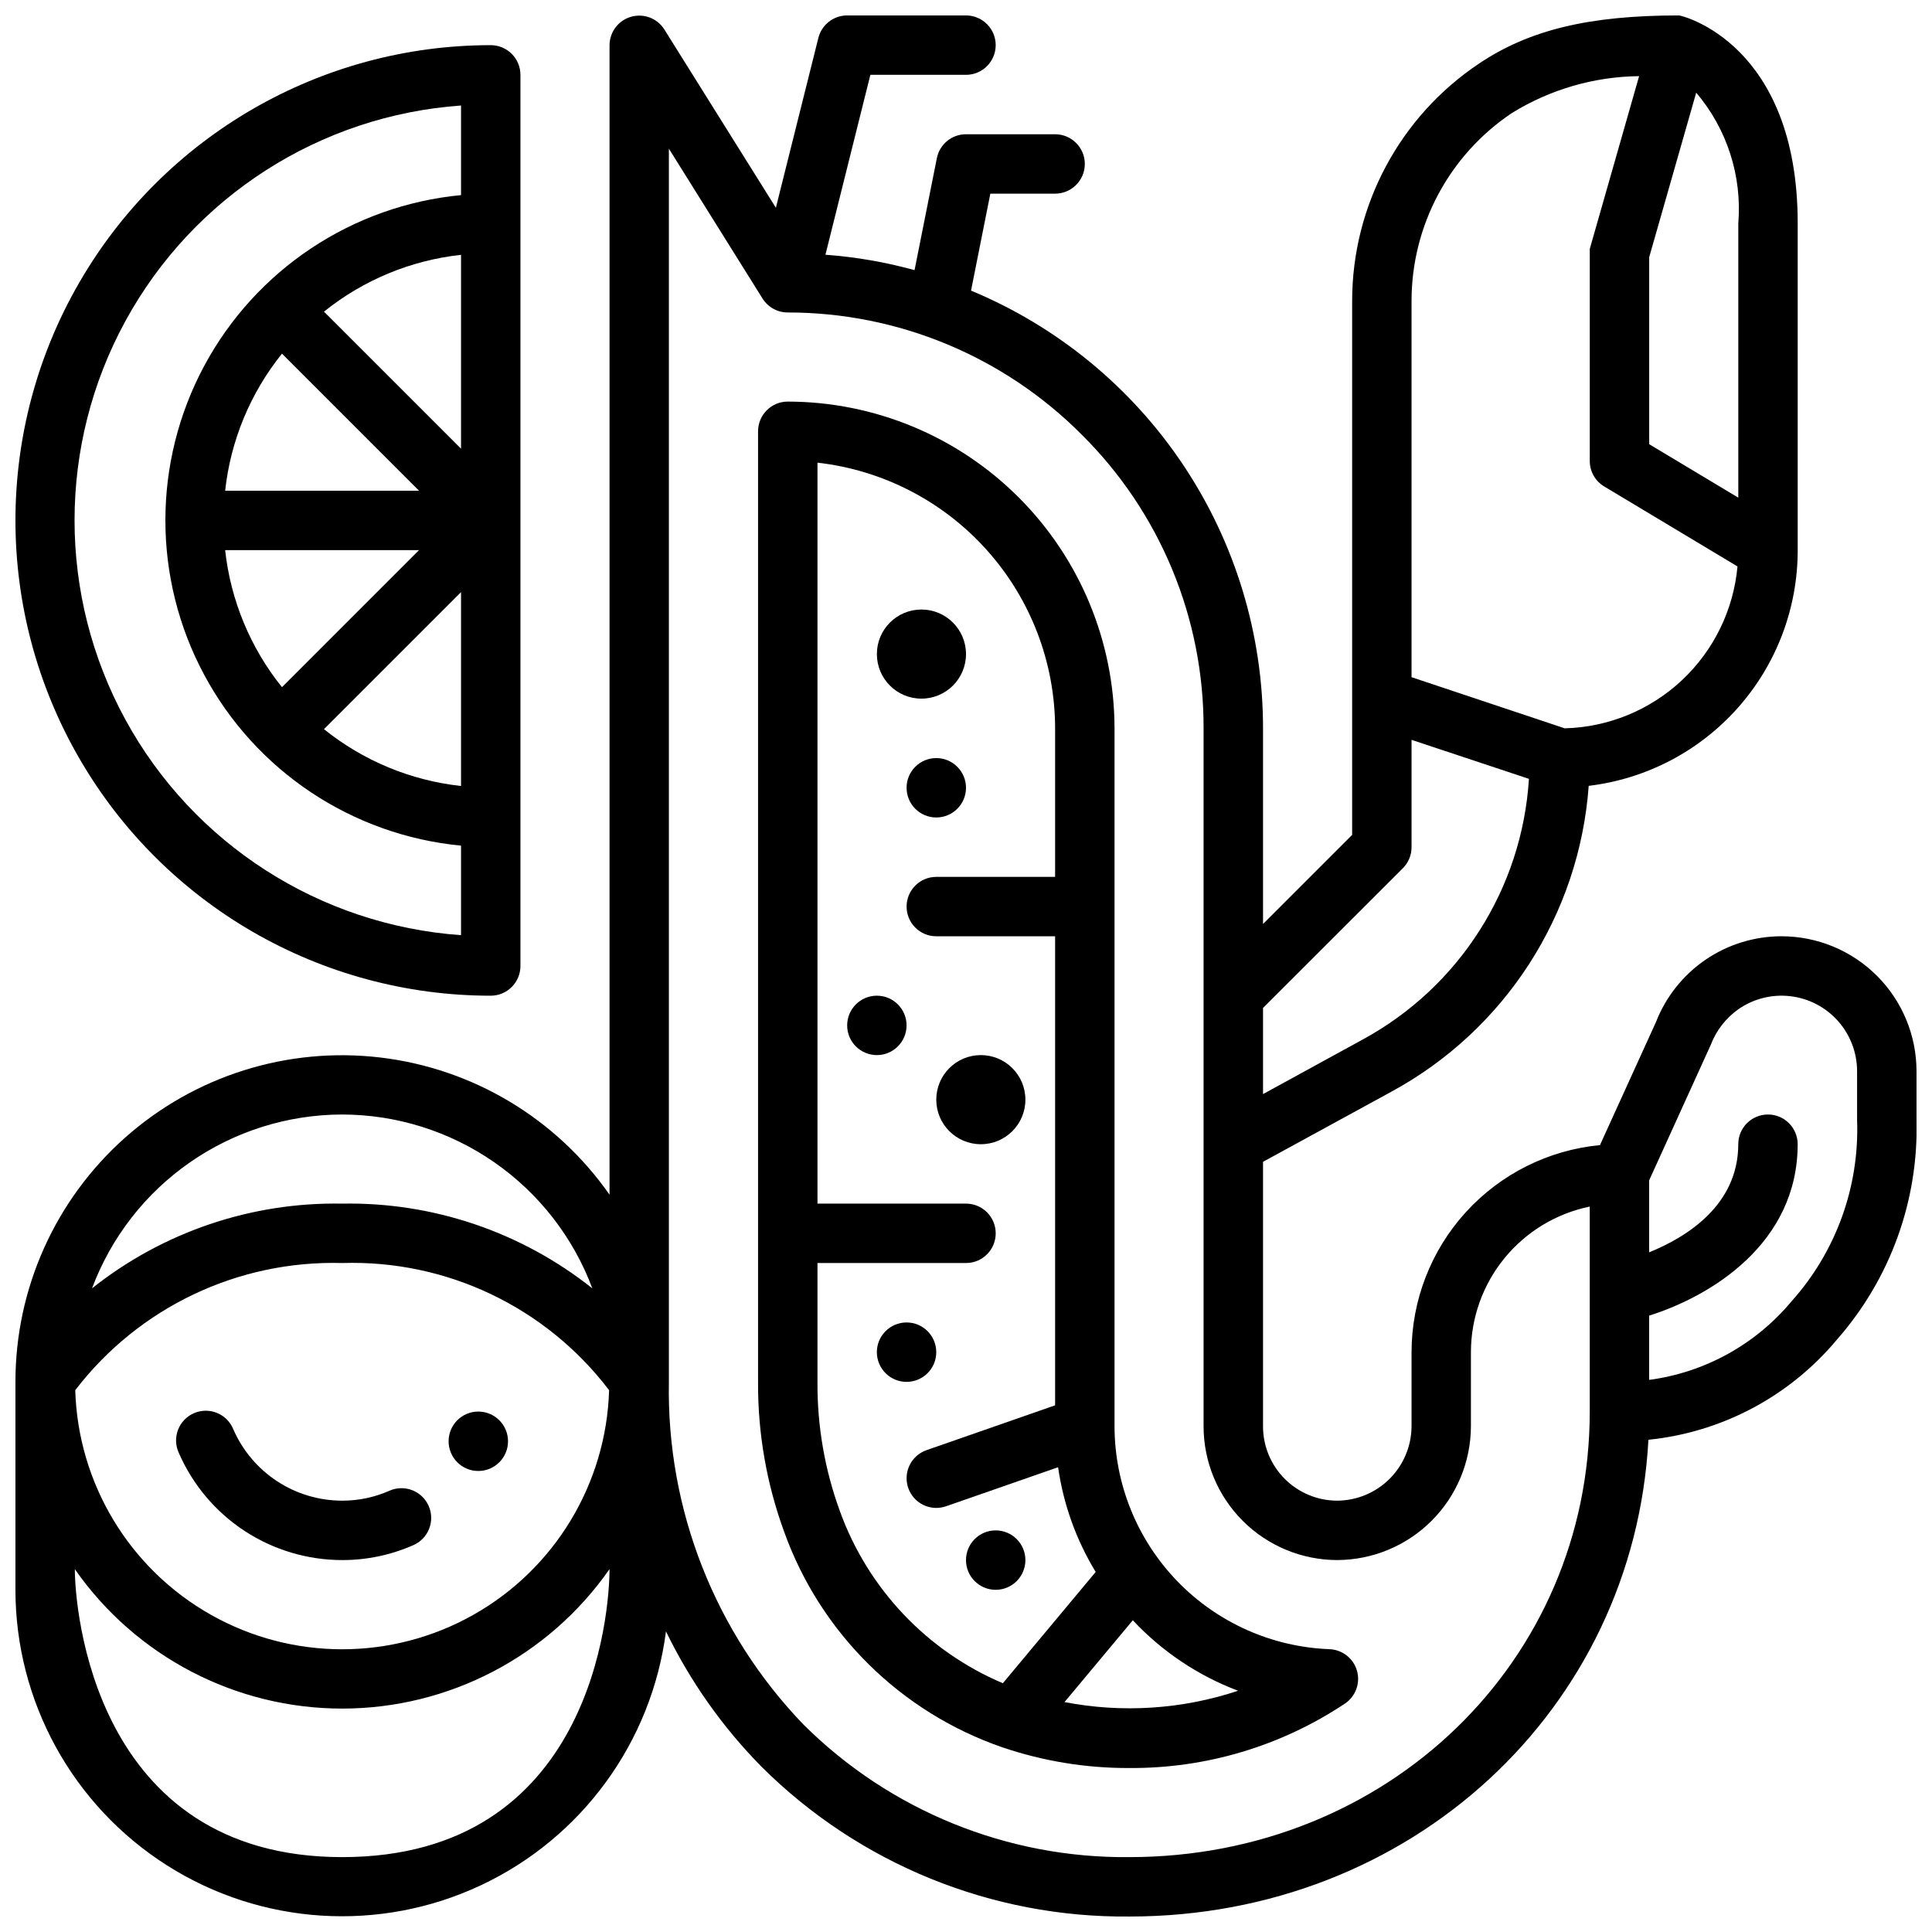
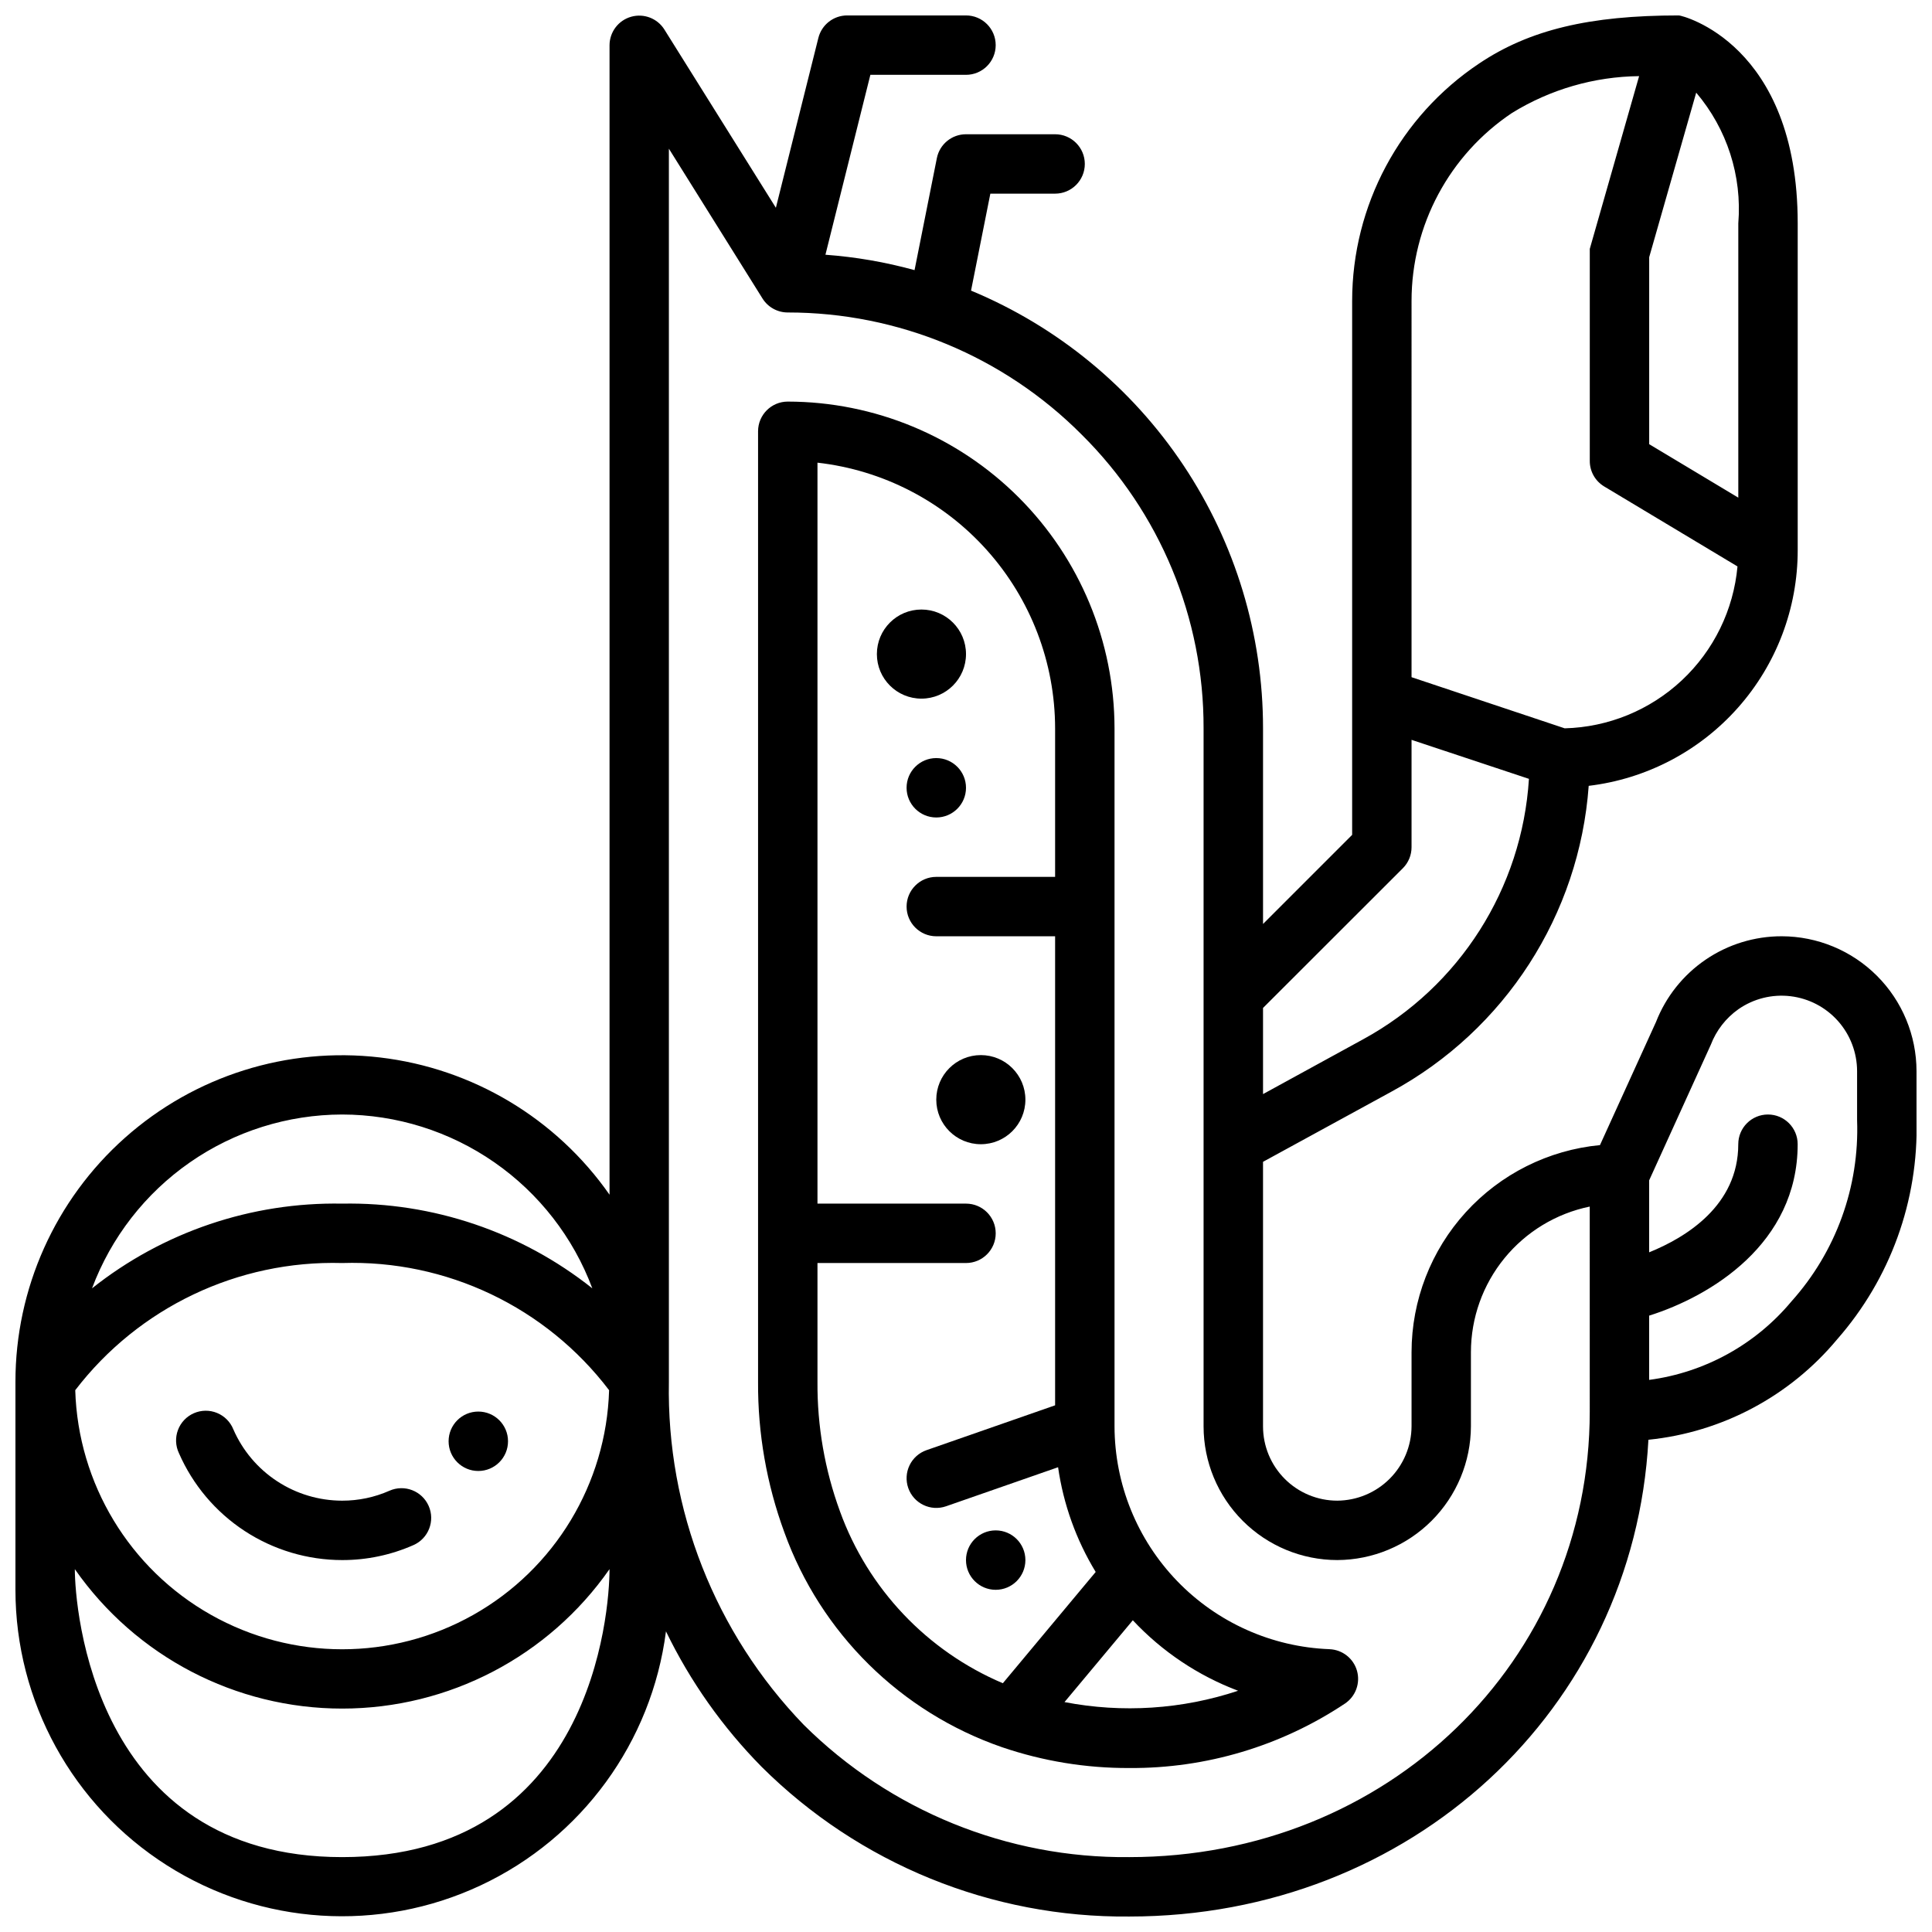
<svg xmlns="http://www.w3.org/2000/svg" width="800px" height="800px" version="1.1" viewBox="144 144 512 512">
  <defs>
    <clipPath id="b">
      <path d="m148.09 148.09h503.81v503.81h-503.81z" />
    </clipPath>
    <clipPath id="a">
      <path d="m148.09 155h133.91v253h-133.91z" />
    </clipPath>
  </defs>
  <g clip-path="url(#b)">
    <path d="m616.16 392.12c-7.195-0.008-14.223 2.156-20.168 6.211-5.941 4.055-10.52 9.809-13.137 16.508l-14.848 32.625c-13.652 1.305-26.328 7.648-35.562 17.793-9.23 10.141-14.352 23.359-14.371 37.074v19.68c-0.031 5.207-2.117 10.195-5.801 13.879-3.684 3.684-8.668 5.766-13.879 5.801-5.219 0-10.227-2.074-13.914-5.766-3.691-3.691-5.766-8.695-5.766-13.914v-70.117l34.062-18.609c30.078-16.348 49.77-46.883 52.246-81.027 15.277-1.832 29.352-9.203 39.559-20.715 10.211-11.512 15.84-26.371 15.828-41.758v-86.59c0-47.633-30.645-55.105-31.488-55.105-23.766 0-39.598 3.809-52.922 12.73-21.027 14.035-33.656 37.641-33.668 62.918v141.51l-23.617 23.617v-51.844c0.012-24.82-7.332-49.086-21.105-69.734-13.773-20.645-33.355-36.746-56.277-46.27l5.117-25.695h17.16c4.348 0 7.875-3.523 7.875-7.871s-3.527-7.871-7.875-7.871h-23.613c-3.742 0-6.969 2.633-7.715 6.297l-5.918 29.711h-0.004c-7.719-2.129-15.629-3.492-23.613-4.078l11.91-47.676h25.34c4.348 0 7.871-3.523 7.871-7.871s-3.523-7.871-7.871-7.871h-31.488c-3.613 0-6.762 2.461-7.637 5.969l-11.258 45.004-29.543-47.23v-0.004c-1.859-2.965-5.453-4.344-8.82-3.387-3.367 0.957-5.695 4.019-5.719 7.519v304.65c-14.156-20.254-36.293-33.488-60.836-36.371-24.539-2.879-49.141 4.871-67.598 21.297-18.461 16.426-29.016 39.957-29.008 64.668v55.105c0.012 29.602 15.148 57.145 40.137 73.02 24.984 15.879 56.352 17.883 83.152 5.316 26.805-12.562 45.328-37.957 49.109-67.316 6.43 13.273 14.996 25.402 25.355 35.902 25.863 25.734 60.965 40.02 97.445 39.668 74.66 0 133.68-54.914 137.56-126.35l0.004 0.004c19.52-1.984 37.48-11.547 50.027-26.633 14.062-16.02 21.57-36.758 21.016-58.07v-12.988c-0.012-9.477-3.781-18.559-10.48-25.258s-15.781-10.469-25.258-10.484zm-11.492-188.93v72.691l-23.617-14.168v-49.551l12.461-43.609c8.164 9.609 12.176 22.066 11.156 34.637zm-86.594 20.543c0.008-20.016 10.008-38.707 26.656-49.82 10.125-6.238 21.758-9.605 33.652-9.738l-13.074 45.777v56.215c-0.004 2.766 1.449 5.332 3.824 6.754l35.32 21.191c-1.047 11.52-6.289 22.254-14.73 30.164-8.441 7.906-19.496 12.441-31.059 12.738l-40.59-13.551zm-2.305 150.36c1.48-1.48 2.312-3.492 2.305-5.586v-28.441l31.109 10.336c-1.812 29.027-18.406 55.094-43.941 69.02l-26.527 14.523v-22.828zm-281.09 65.262c14.422 0.023 28.496 4.445 40.34 12.68 11.844 8.23 20.898 19.875 25.949 33.387-18.82-14.953-42.258-22.891-66.289-22.449-24.035-0.441-47.473 7.496-66.293 22.449 5.055-13.512 14.105-25.156 25.949-33.387 11.844-8.234 25.918-12.656 40.344-12.68zm70.738 73.059c-0.742 24.77-14.383 47.352-35.965 59.527-21.586 12.176-47.965 12.176-69.547 0-21.586-12.176-35.227-34.758-35.965-59.527 16.805-21.934 43.117-34.469 70.738-33.699 27.645-0.883 54.004 11.676 70.738 33.699zm-70.738 123.74c-66.062 0-70.848-66.266-70.848-76.32h-0.004c16.16 23.156 42.613 36.957 70.852 36.957 28.234 0 54.691-13.801 70.848-36.957 0 11.586-4.789 76.32-70.848 76.32zm330.62-118.08c0 66.211-53.602 118.08-122.02 118.08h-0.004c-32.293 0.328-63.375-12.305-86.285-35.07-23.5-24.352-36.355-57.047-35.73-90.883v-326.8l24.812 39.707c1.441 2.301 3.961 3.699 6.676 3.699 29.234-0.012 57.262 11.633 77.887 32.348 20.77 20.578 32.41 48.625 32.324 77.863v184.99c0.008 9.391 3.742 18.395 10.387 25.035 6.641 6.641 15.645 10.379 25.035 10.387 9.383-0.035 18.375-3.777 25.012-10.414 6.633-6.633 10.379-15.625 10.414-25.008v-19.68c0.008-9.07 3.144-17.863 8.883-24.887 5.734-7.027 13.719-11.863 22.605-13.688zm70.848-77.223c0.641 17.652-5.59 34.867-17.383 48.02-9.516 11.426-22.98 18.855-37.723 20.812v-17.027c16.32-5.141 39.359-19.074 39.359-45.43 0-4.348-3.523-7.871-7.871-7.871-4.348 0-7.871 3.523-7.871 7.871 0 16.246-13.84 24.695-23.617 28.652v-19.07l16.336-35.93c1.453-3.809 4.012-7.098 7.344-9.445 4.019-2.789 8.926-4.008 13.785-3.426s9.336 2.922 12.586 6.578c3.25 3.66 5.047 8.383 5.055 13.277z" />
  </g>
  <path d="m496.33 581.05c-15.281-0.578-29.75-7.047-40.367-18.051-10.621-11.008-16.57-25.695-16.602-40.988v-184.99c-0.027-22.957-9.16-44.969-25.395-61.203-16.23-16.23-38.242-25.363-61.199-25.391-4.348 0-7.871 3.523-7.871 7.871v251.91c-0.086 13.594 2.269 27.09 6.957 39.848 9.629 26.746 30.848 47.691 57.711 56.977 10.859 3.699 22.262 5.562 33.73 5.512 20.328 0.137 40.23-5.816 57.145-17.09 2.828-1.902 4.109-5.414 3.176-8.691-0.938-3.277-3.879-5.582-7.285-5.707zm-129.73-36.527c-4.023-10.992-6.043-22.617-5.961-34.32v-31.488h39.363c4.348 0 7.871-3.523 7.871-7.871s-3.523-7.871-7.871-7.871h-39.363v-196.36c17.312 1.957 33.297 10.215 44.91 23.199 11.617 12.984 18.047 29.789 18.066 47.211v39.359h-31.488c-4.348 0-7.871 3.523-7.871 7.871s3.523 7.871 7.871 7.871h31.488v124.3l-34.086 11.887c-1.969 0.688-3.586 2.133-4.492 4.012-0.906 1.883-1.027 4.047-0.34 6.016 1.434 4.106 5.926 6.269 10.027 4.836l29.68-10.344c1.41 9.828 4.801 19.273 9.965 27.754l-24.602 29.488 0.004 0.004c-20.098-8.523-35.738-25.027-43.172-45.551zm59.504 50.547 18.105-21.68c7.746 8.281 17.293 14.676 27.898 18.68-14.824 4.926-30.664 5.957-46.004 3z" />
  <path d="m205.84 522.8c-0.793-1.977-2.352-3.547-4.324-4.356-1.969-0.809-4.184-0.781-6.133 0.07-1.953 0.852-3.477 2.457-4.223 4.453-0.746 1.996-0.656 4.207 0.258 6.133 3.676 8.418 9.723 15.582 17.406 20.617 7.688 5.031 16.672 7.715 25.859 7.719 6.504 0.012 12.941-1.344 18.891-3.973 3.981-1.758 5.781-6.406 4.023-10.383-1.758-3.981-6.406-5.781-10.383-4.023-3.945 1.746-8.215 2.644-12.531 2.637-6.125-0.004-12.117-1.793-17.238-5.148-5.125-3.356-9.156-8.133-11.605-13.746z" />
  <g clip-path="url(#a)">
-     <path d="m274.05 407.87c2.086 0 4.09-0.828 5.566-2.305 1.477-1.477 2.305-3.481 2.305-5.566v-236.16c0-2.086-0.828-4.09-2.305-5.566-1.477-1.473-3.481-2.305-5.566-2.305-45 0-86.578 24.008-109.08 62.977s-22.5 86.984 0 125.95 64.078 62.977 109.08 62.977zm-7.871-144.96-36.324-36.32c10.426-8.383 23.027-13.605 36.324-15.059zm-47.453-25.191 36.32 36.324h-51.379c1.449-13.297 6.676-25.898 15.059-36.32zm36.32 52.066-36.32 36.324c-8.383-10.426-13.609-23.027-15.059-36.324zm11.133 11.133v51.379c-13.297-1.453-25.898-6.676-36.324-15.059zm0-128.94v23.727c-28.848 2.762-54.402 19.766-68.086 45.309s-13.684 56.238 0 81.781 39.238 42.547 68.086 45.309v23.727c-37.43-2.652-70.938-24.164-88.93-57.094-17.988-32.93-17.988-72.75 0-105.68 17.992-32.93 51.5-54.441 88.93-57.094z" />
-   </g>
+     </g>
  <path d="m278.63 525.95c0 4.348-3.527 7.875-7.875 7.875s-7.871-3.527-7.871-7.875c0-4.348 3.523-7.871 7.871-7.871s7.875 3.523 7.875 7.871" />
  <path d="m400 317.34c0 6.519-5.289 11.805-11.809 11.805-6.523 0-11.809-5.285-11.809-11.805 0-6.523 5.285-11.809 11.809-11.809 6.519 0 11.809 5.285 11.809 11.809" />
  <path d="m415.74 435.42c0 6.523-5.285 11.809-11.809 11.809-6.519 0-11.809-5.285-11.809-11.809 0-6.519 5.289-11.809 11.809-11.809 6.523 0 11.809 5.289 11.809 11.809" />
  <path d="m400 352.77c0 4.348-3.527 7.871-7.875 7.871s-7.871-3.523-7.871-7.871 3.523-7.871 7.871-7.871 7.875 3.523 7.875 7.871" />
-   <path d="m384.25 415.74c0 4.348-3.523 7.871-7.871 7.871-4.348 0-7.871-3.523-7.871-7.871 0-4.348 3.523-7.871 7.871-7.871 4.348 0 7.871 3.523 7.871 7.871" />
-   <path d="m392.12 502.34c0 4.348-3.523 7.871-7.871 7.871s-7.871-3.523-7.871-7.871c0-4.348 3.523-7.875 7.871-7.875s7.871 3.527 7.871 7.875" />
  <path d="m415.74 557.44c0 4.348-3.523 7.875-7.871 7.875s-7.871-3.527-7.871-7.875 3.523-7.871 7.871-7.871 7.871 3.523 7.871 7.871" />
</svg>